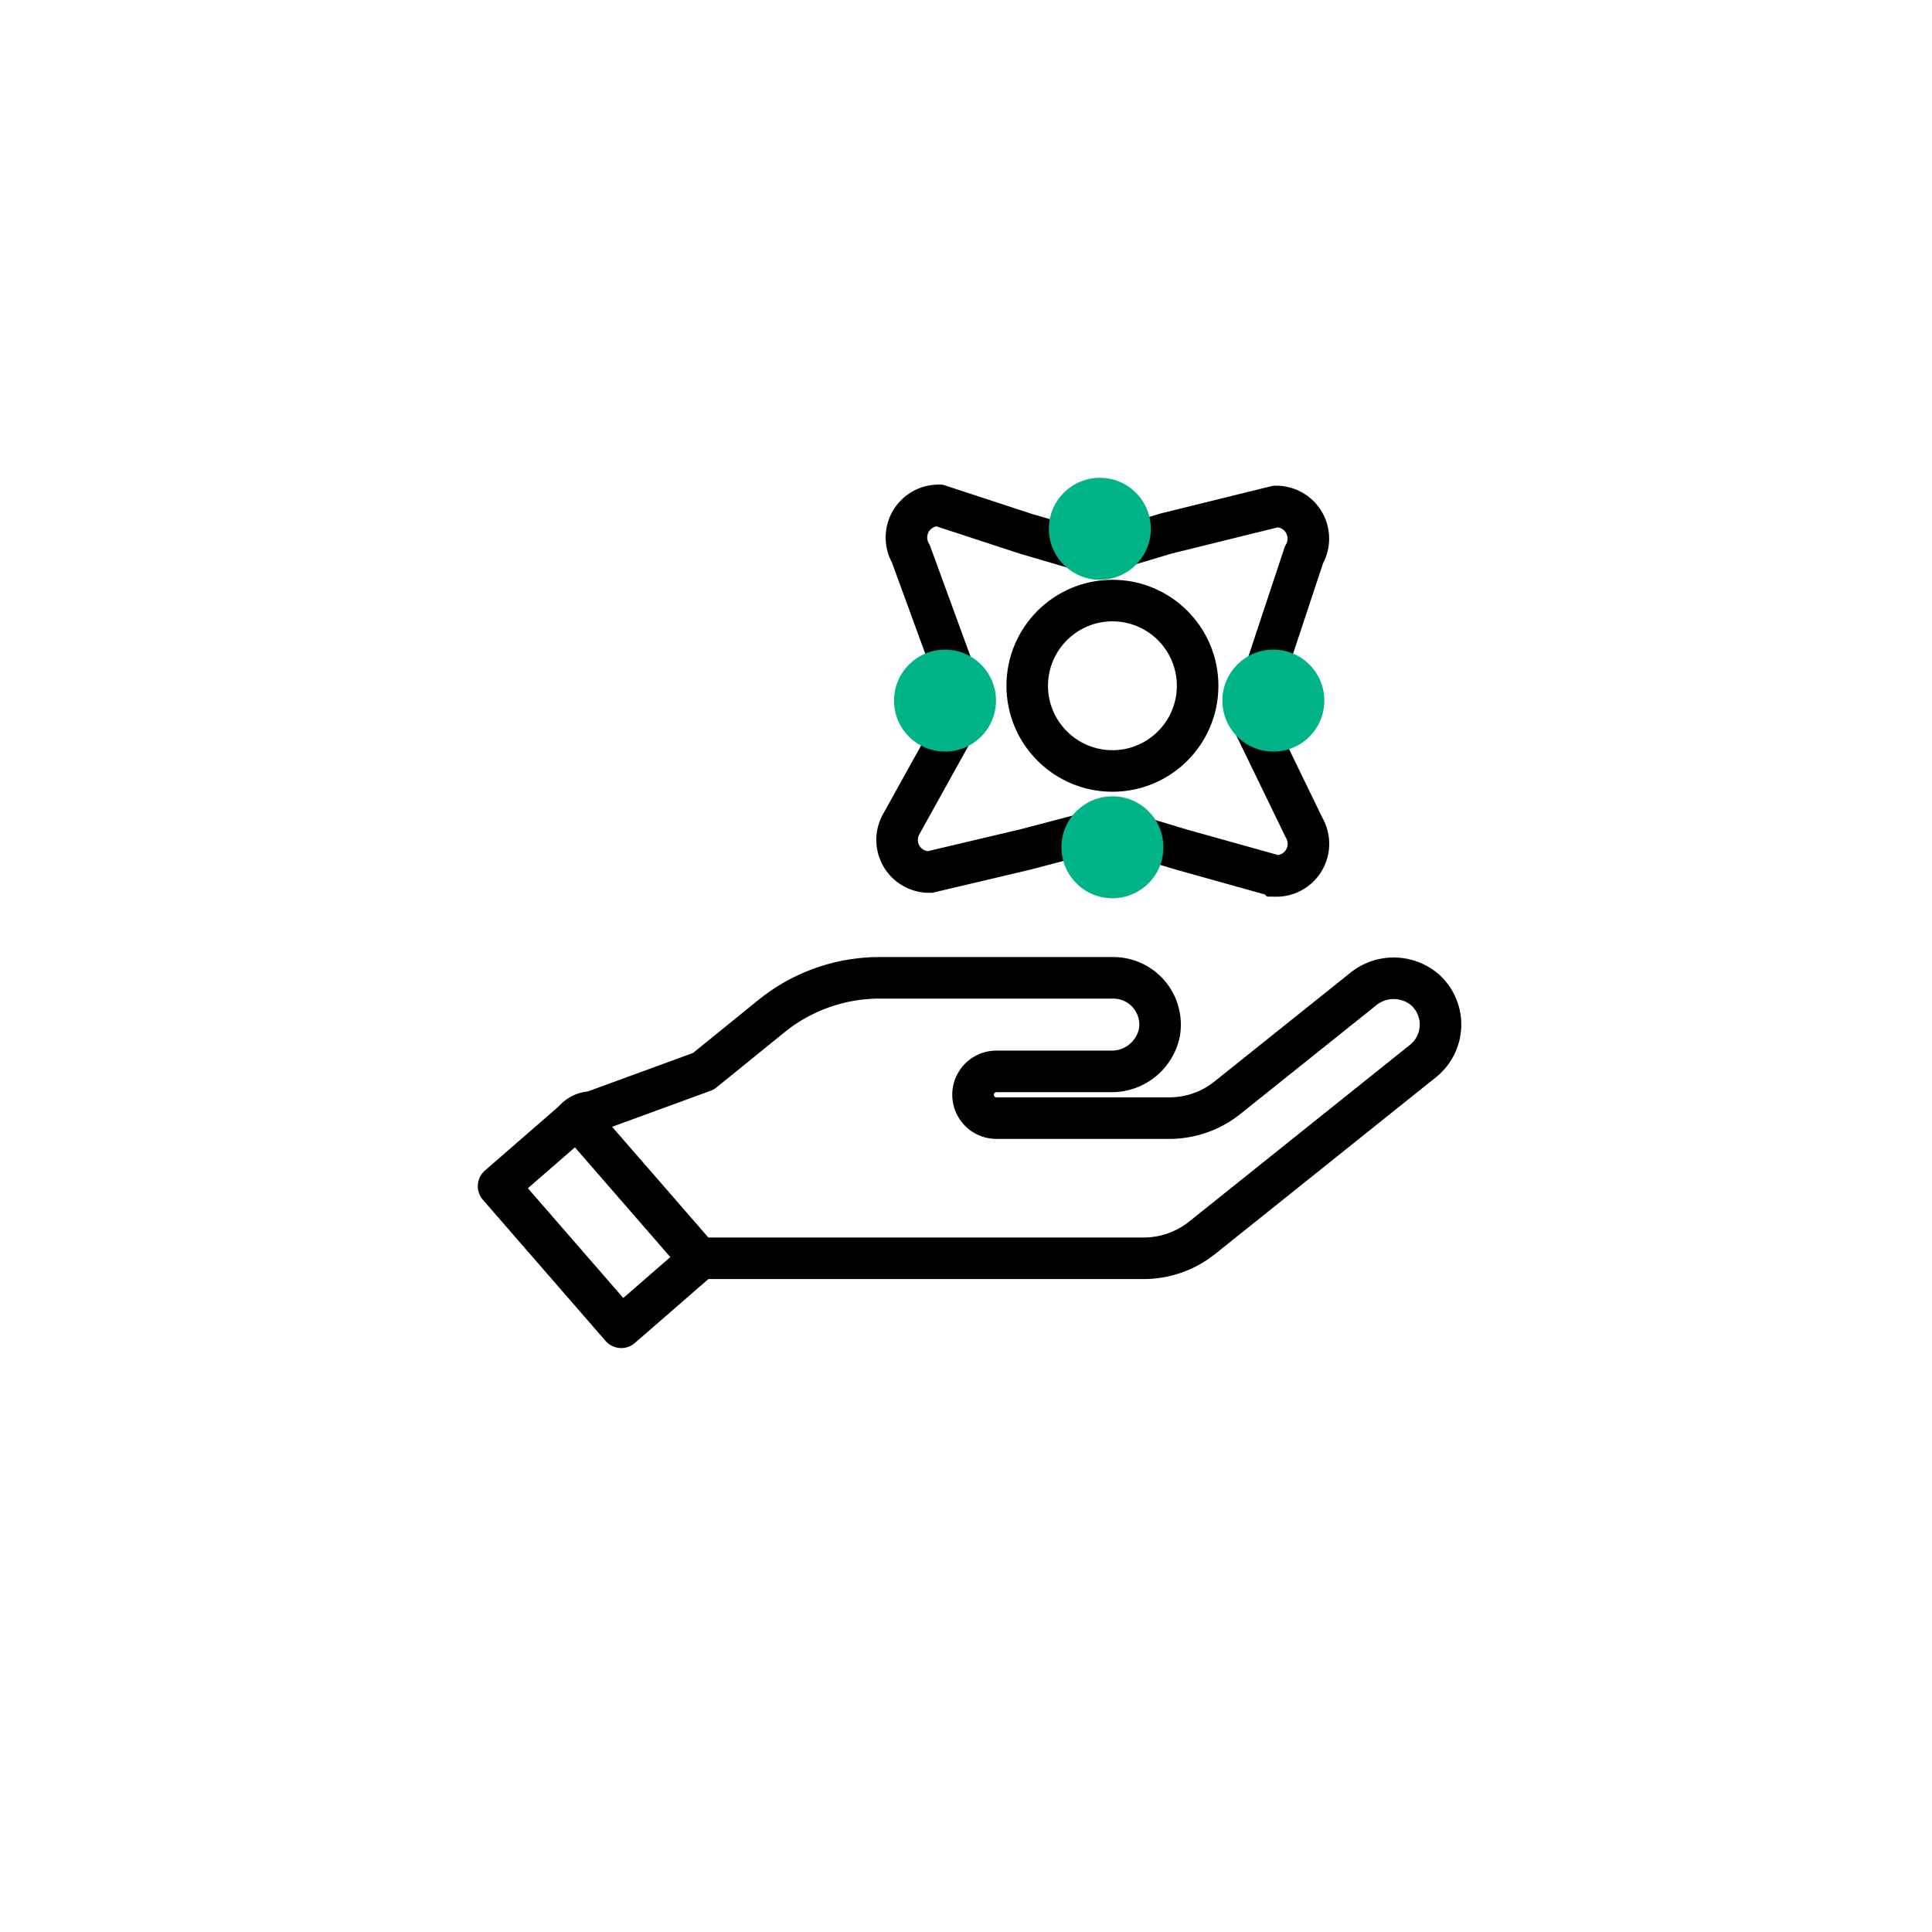
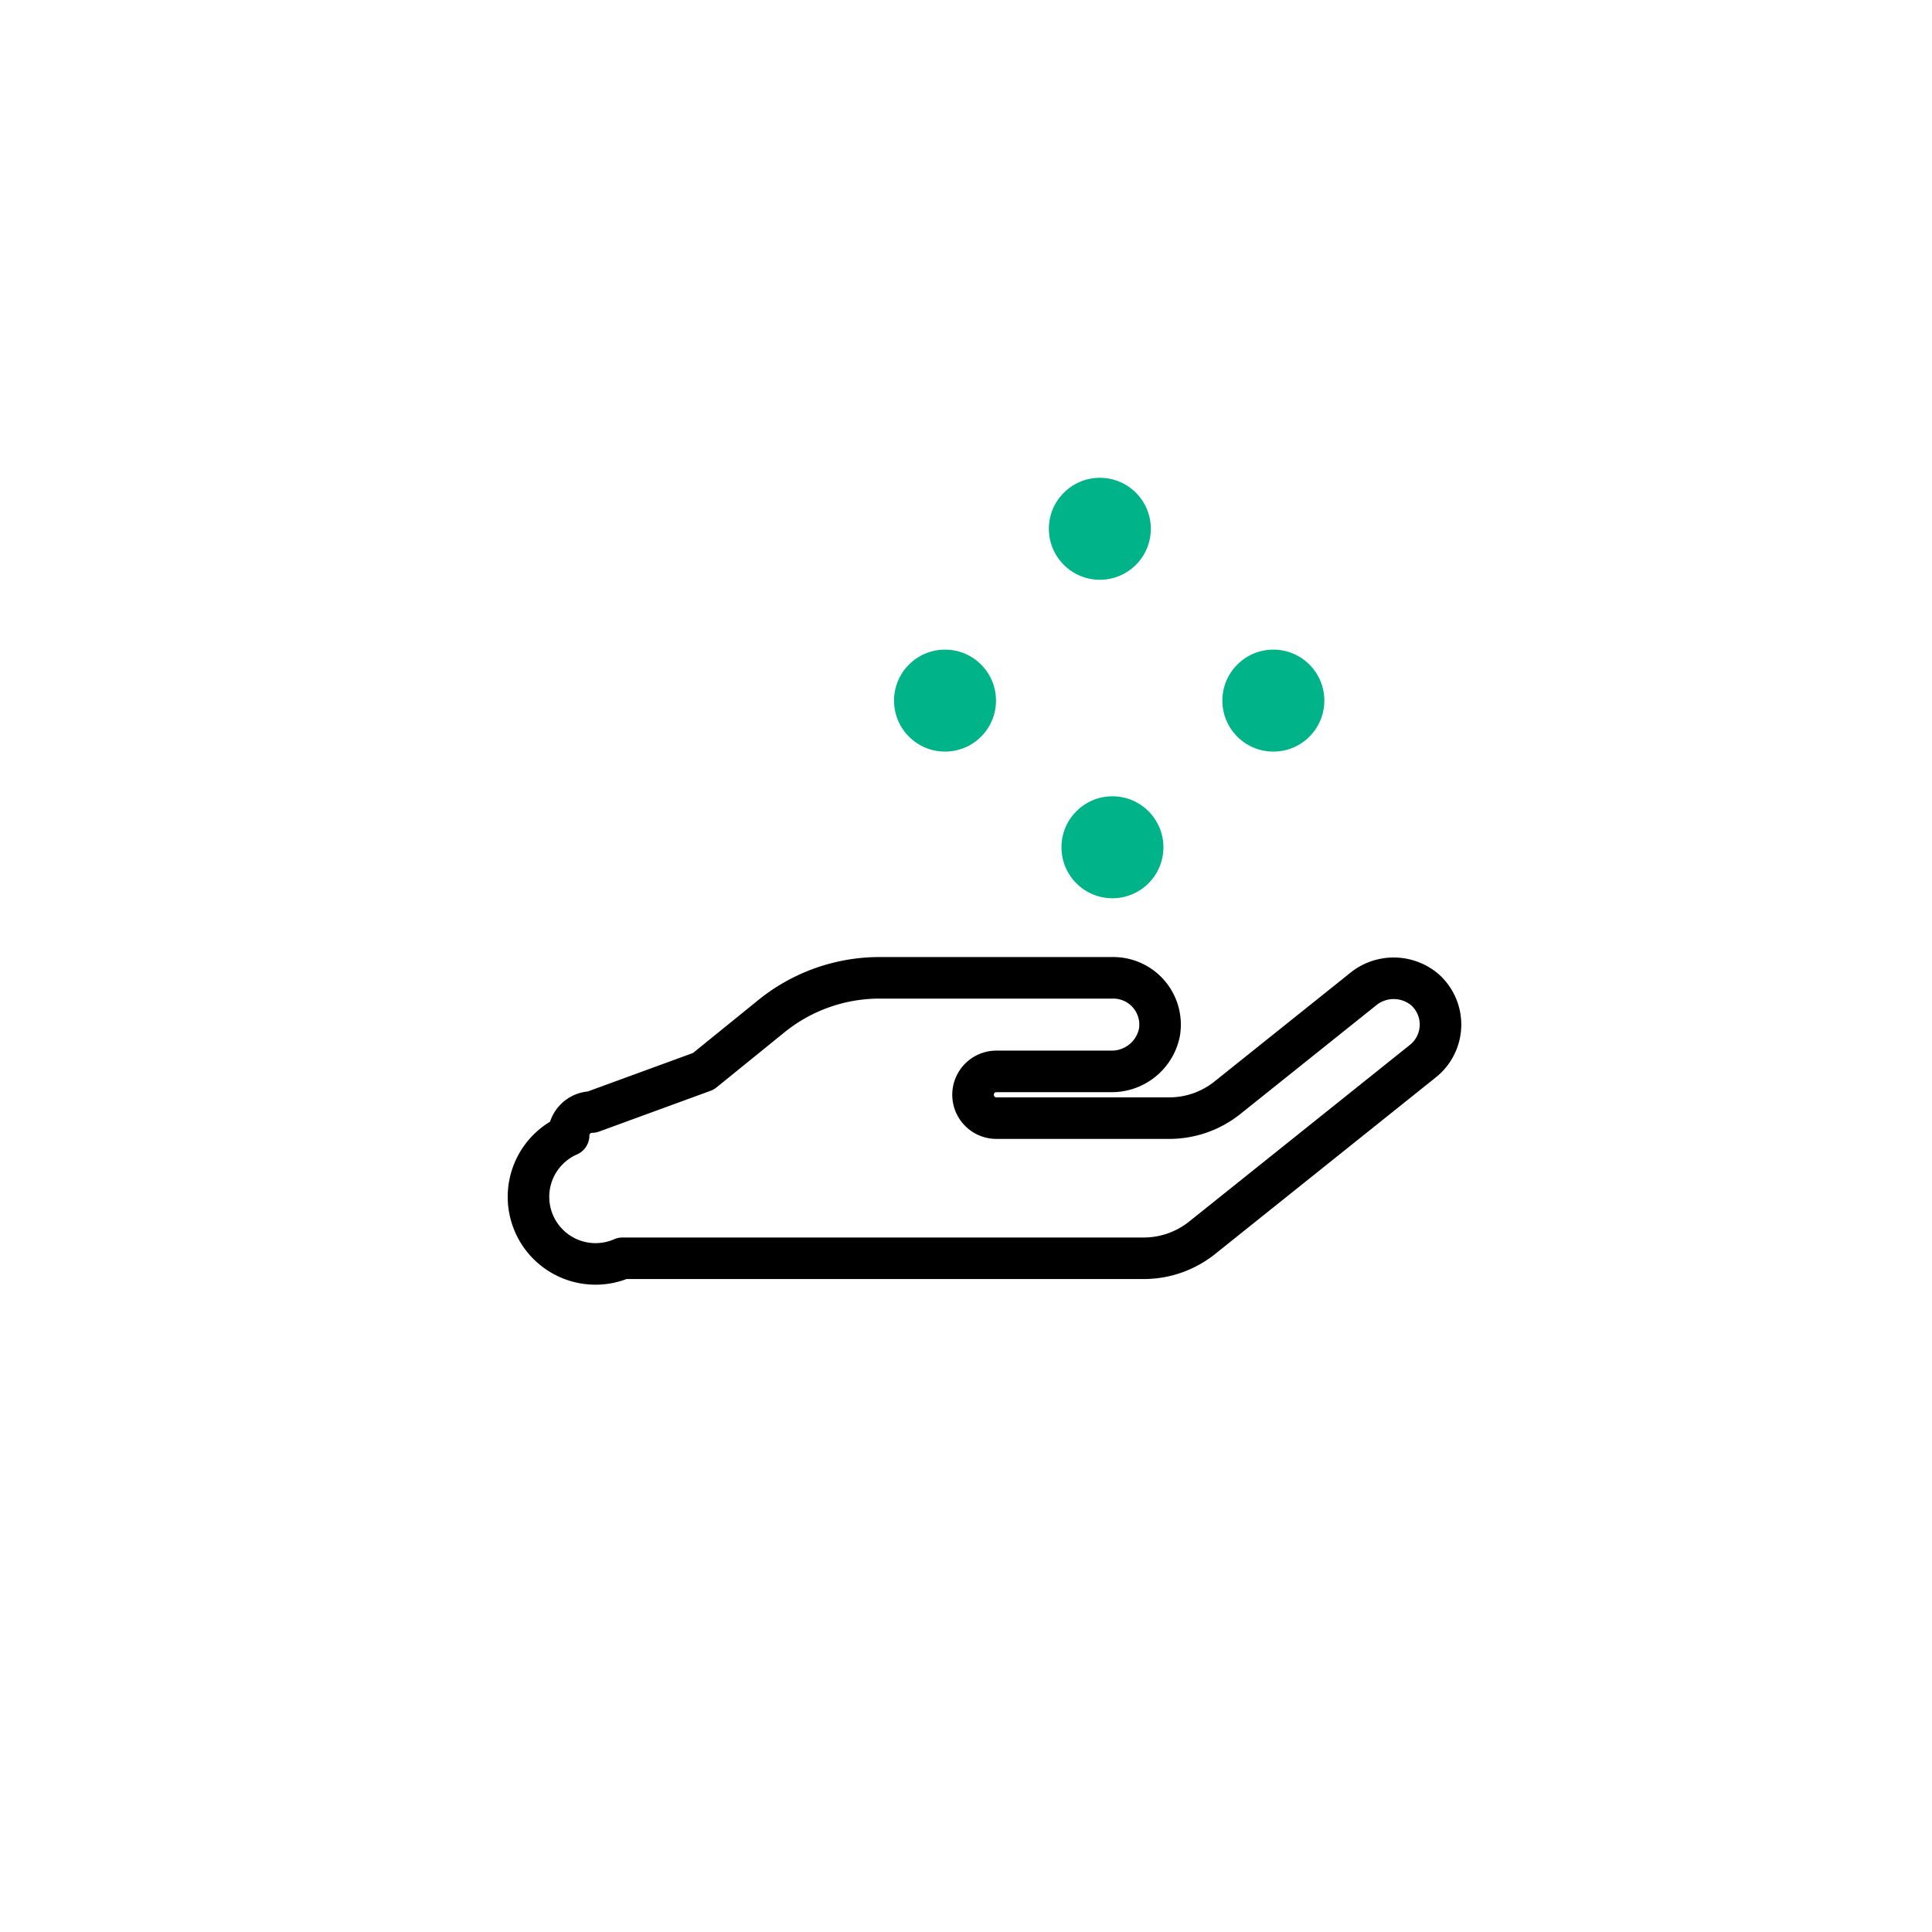
<svg xmlns="http://www.w3.org/2000/svg" width="93" height="93" viewBox="0 0 93 93">
  <defs>
    <style>.a,.b,.c,.d{fill:#fff;}.b,.c{stroke:#000;stroke-width:2px;}.b{stroke-linecap:round;stroke-linejoin:round;}.e{fill:#00b388;}.f,.g{stroke:none;}.g{fill:#000;}.h{filter:url(#a);}</style>
    <filter id="a" x="0" y="0" width="93" height="93" filterUnits="userSpaceOnUse">
      <feOffset dy="3" input="SourceAlpha" />
      <feGaussianBlur stdDeviation="3" result="b" />
      <feFlood flood-opacity="0.059" />
      <feComposite operator="in" in2="b" />
      <feComposite in="SourceGraphic" />
    </filter>
  </defs>
  <g transform="translate(-529 -2484)">
    <g class="h" transform="matrix(1, 0, 0, 1, 529, 2484)">
-       <rect class="a" width="75" height="75" rx="37.5" transform="translate(9 6)" />
-     </g>
+       </g>
    <g transform="translate(-179.211 -18.181)">
-       <path class="b" d="M39.748,23.07a2.327,2.327,0,0,0-3,0l-6.5,5.2a4.476,4.476,0,0,1-2.812.984H19.125a1.125,1.125,0,0,1,0-2.25H24.63a2.341,2.341,0,0,0,2.341-1.87A2.253,2.253,0,0,0,24.75,22.5H13.5a8.275,8.275,0,0,0-5.21,1.849L5.02,27-.342,28.961a1.128,1.128,0,0,0-1.125,1.125L0,34.875A1.128,1.128,0,0,0,1.125,36H26.212a4.505,4.505,0,0,0,2.813-.984l10.631-8.508A2.249,2.249,0,0,0,39.748,23.07Z" transform="translate(737.05 2526.75)" />
+       <path class="b" d="M39.748,23.07a2.327,2.327,0,0,0-3,0l-6.5,5.2a4.476,4.476,0,0,1-2.812.984H19.125a1.125,1.125,0,0,1,0-2.25H24.63a2.341,2.341,0,0,0,2.341-1.87A2.253,2.253,0,0,0,24.75,22.5H13.5a8.275,8.275,0,0,0-5.21,1.849L5.02,27-.342,28.961a1.128,1.128,0,0,0-1.125,1.125A1.128,1.128,0,0,0,1.125,36H26.212a4.505,4.505,0,0,0,2.813-.984l10.631-8.508A2.249,2.249,0,0,0,39.748,23.07Z" transform="translate(737.05 2526.75)" />
      <g transform="translate(46.429 -11.069)">
-         <path class="c" d="M17.284,12.888l2.267-6.836a1.547,1.547,0,0,0-1.364-2.327l-5.267,1.3-2.5.748L9.444,6l-3.308-.97L1.991,3.671A1.547,1.547,0,0,0,.627,6l2.306,6.309v1.718L.176,18.994A1.547,1.547,0,0,0,1.54,21.321l4.6-1.086,4.007-1.052,3.488,1.052,4.556,1.274a1.547,1.547,0,0,0,1.364-2.327l-2.267-4.674Zm-7.14-7.861h0Zm-1.4,14.155,2.114,1.052Z" transform="translate(705 2533.906)" />
        <g class="d" transform="translate(710.229 2541.159)">
          <path class="f" d="M 5.102 9.203 C 2.84 9.203 1 7.363 1 5.102 C 1 2.84 2.84 1 5.102 1 C 7.363 1 9.203 2.84 9.203 5.102 C 9.203 7.363 7.363 9.203 5.102 9.203 Z" />
-           <path class="g" d="M 5.102 2 C 3.391 2 2 3.391 2 5.102 C 2 6.812 3.391 8.203 5.102 8.203 C 6.812 8.203 8.203 6.812 8.203 5.102 C 8.203 3.391 6.812 2 5.102 2 M 5.102 0 C 7.919 0 10.203 2.284 10.203 5.102 C 10.203 7.919 7.919 10.203 5.102 10.203 C 2.284 10.203 0 7.919 0 5.102 C 0 2.284 2.284 0 5.102 0 Z" />
        </g>
        <circle class="e" cx="2.454" cy="2.454" r="2.454" transform="translate(712.877 2551.581)" />
        <circle class="e" cx="2.454" cy="2.454" r="2.454" transform="translate(704.818 2544.521)" />
        <circle class="e" cx="2.454" cy="2.454" r="2.454" transform="translate(720.623 2544.521)" />
        <circle class="e" cx="2.454" cy="2.454" r="2.454" transform="translate(712.271 2536.25)" />
      </g>
-       <rect class="b" width="5" height="9" transform="translate(732.211 2559.28) rotate(-41)" />
    </g>
  </g>
</svg>